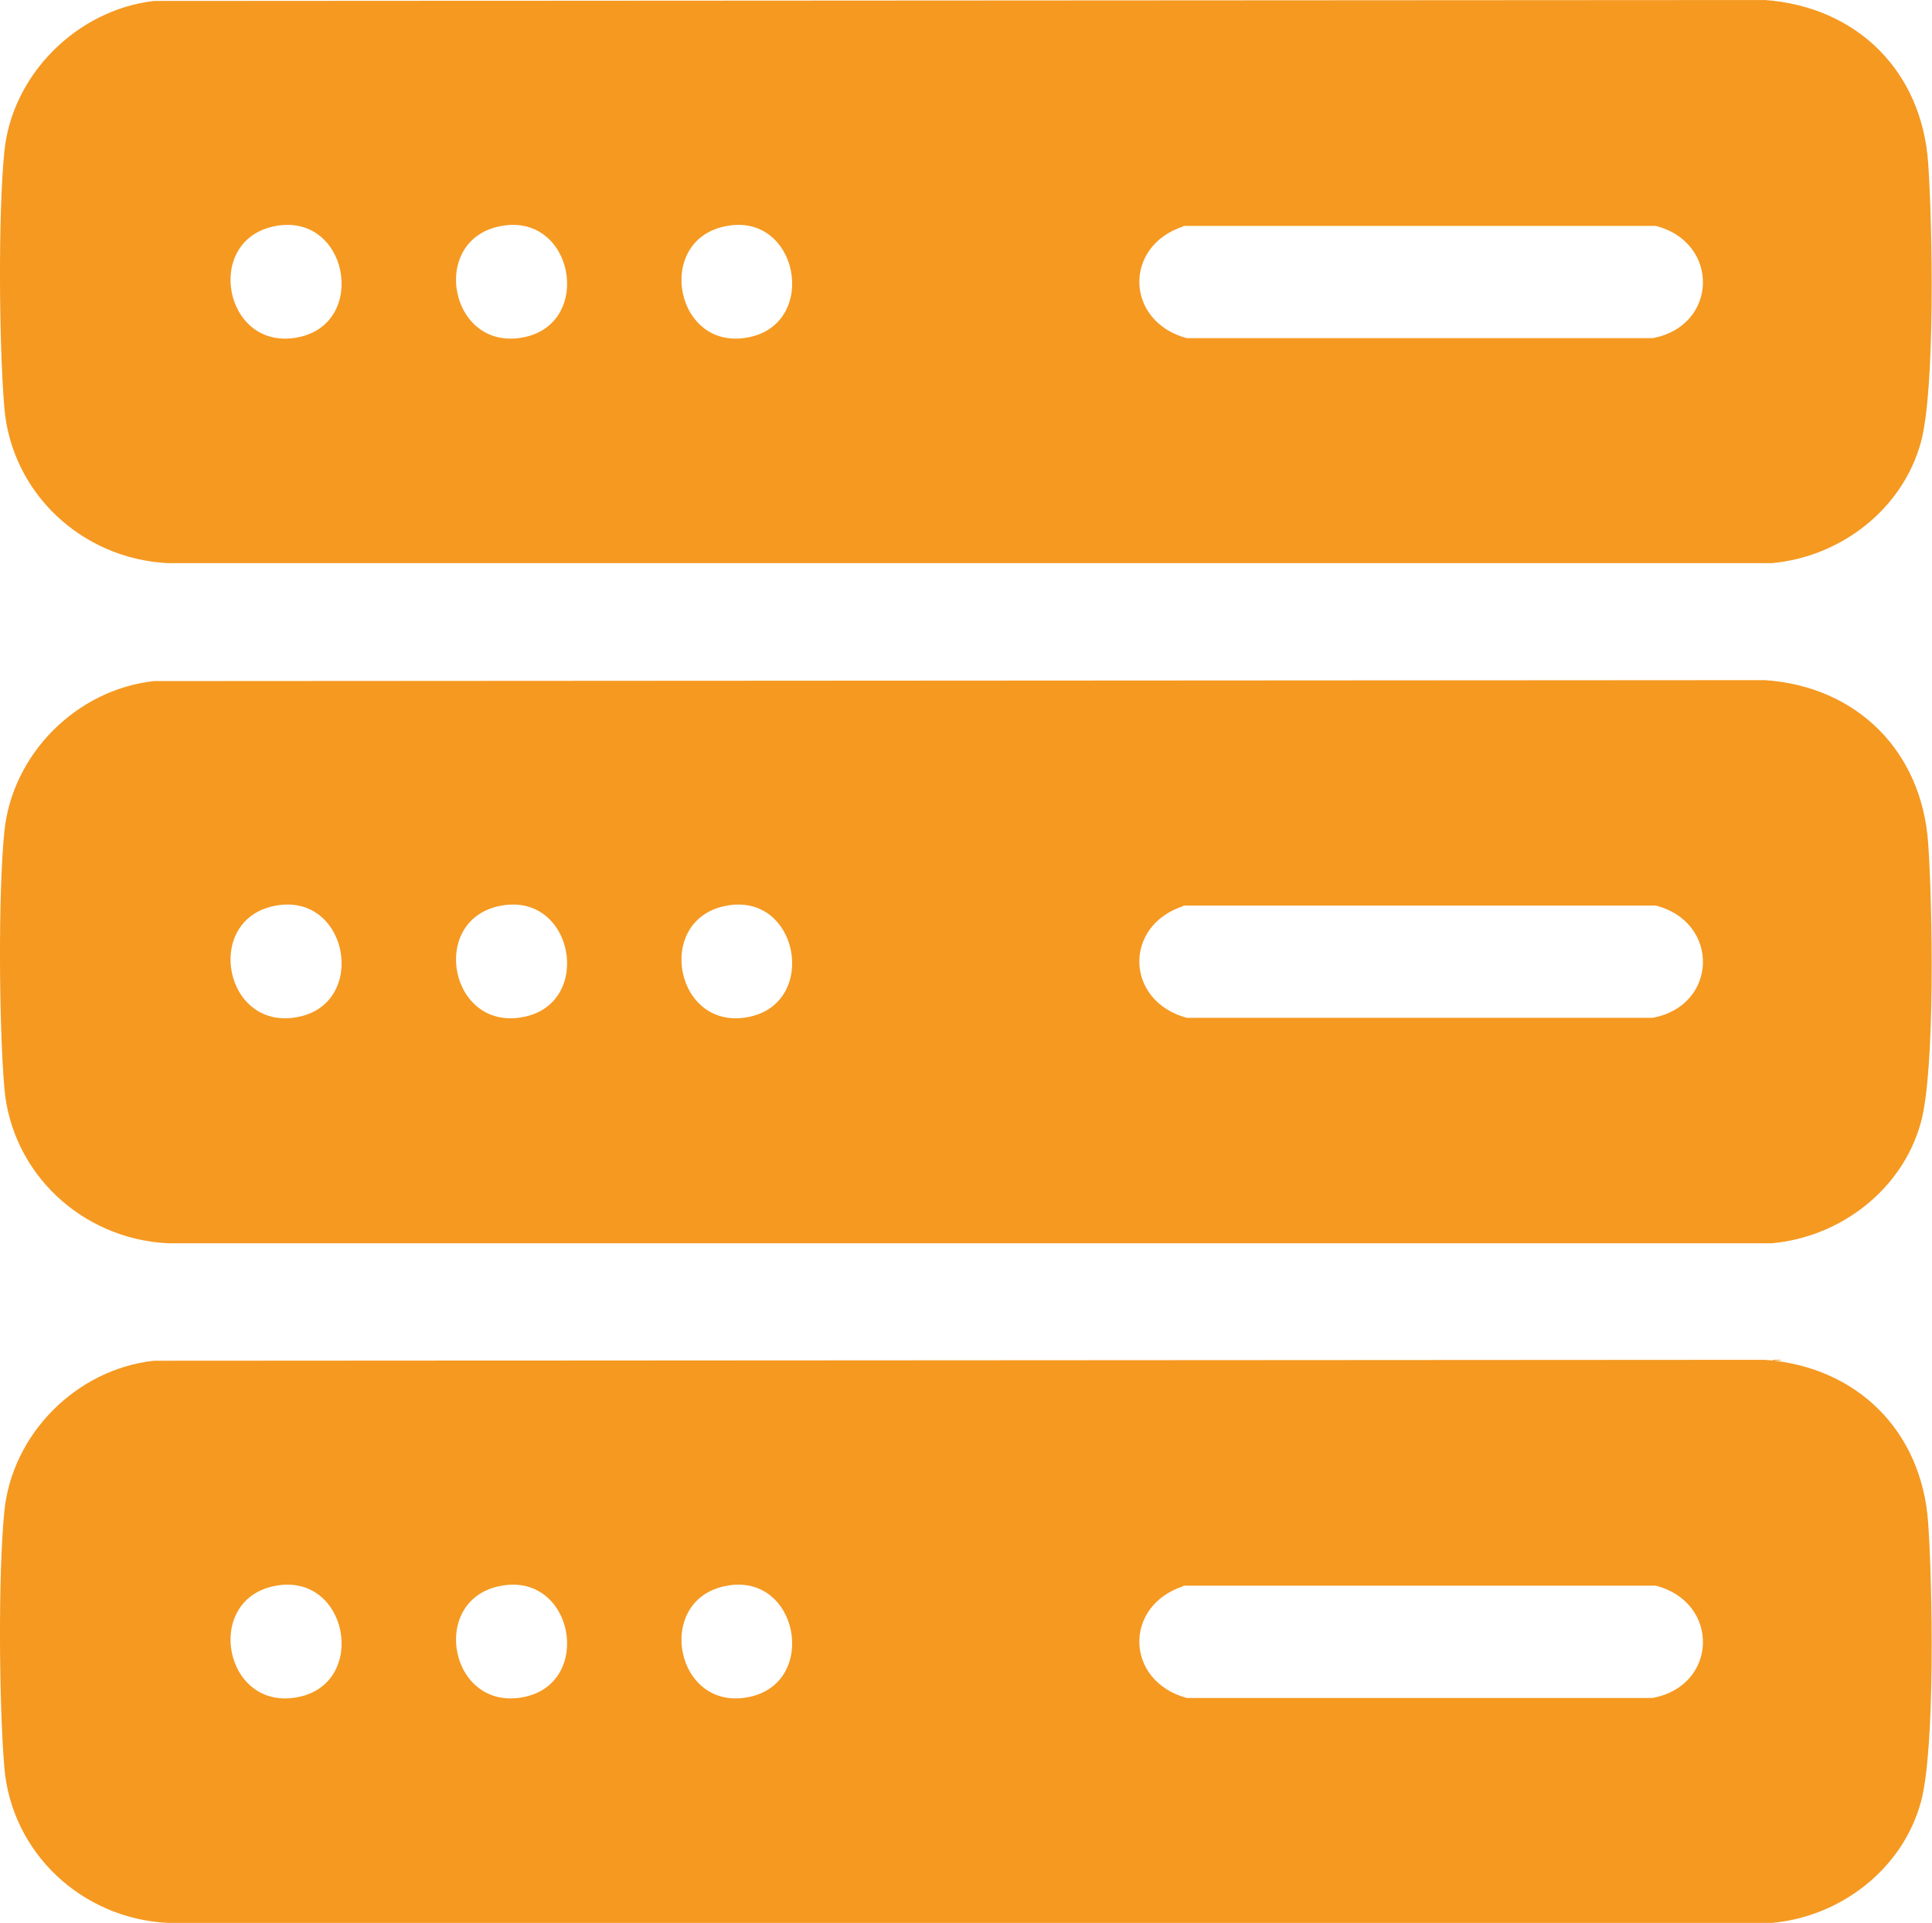
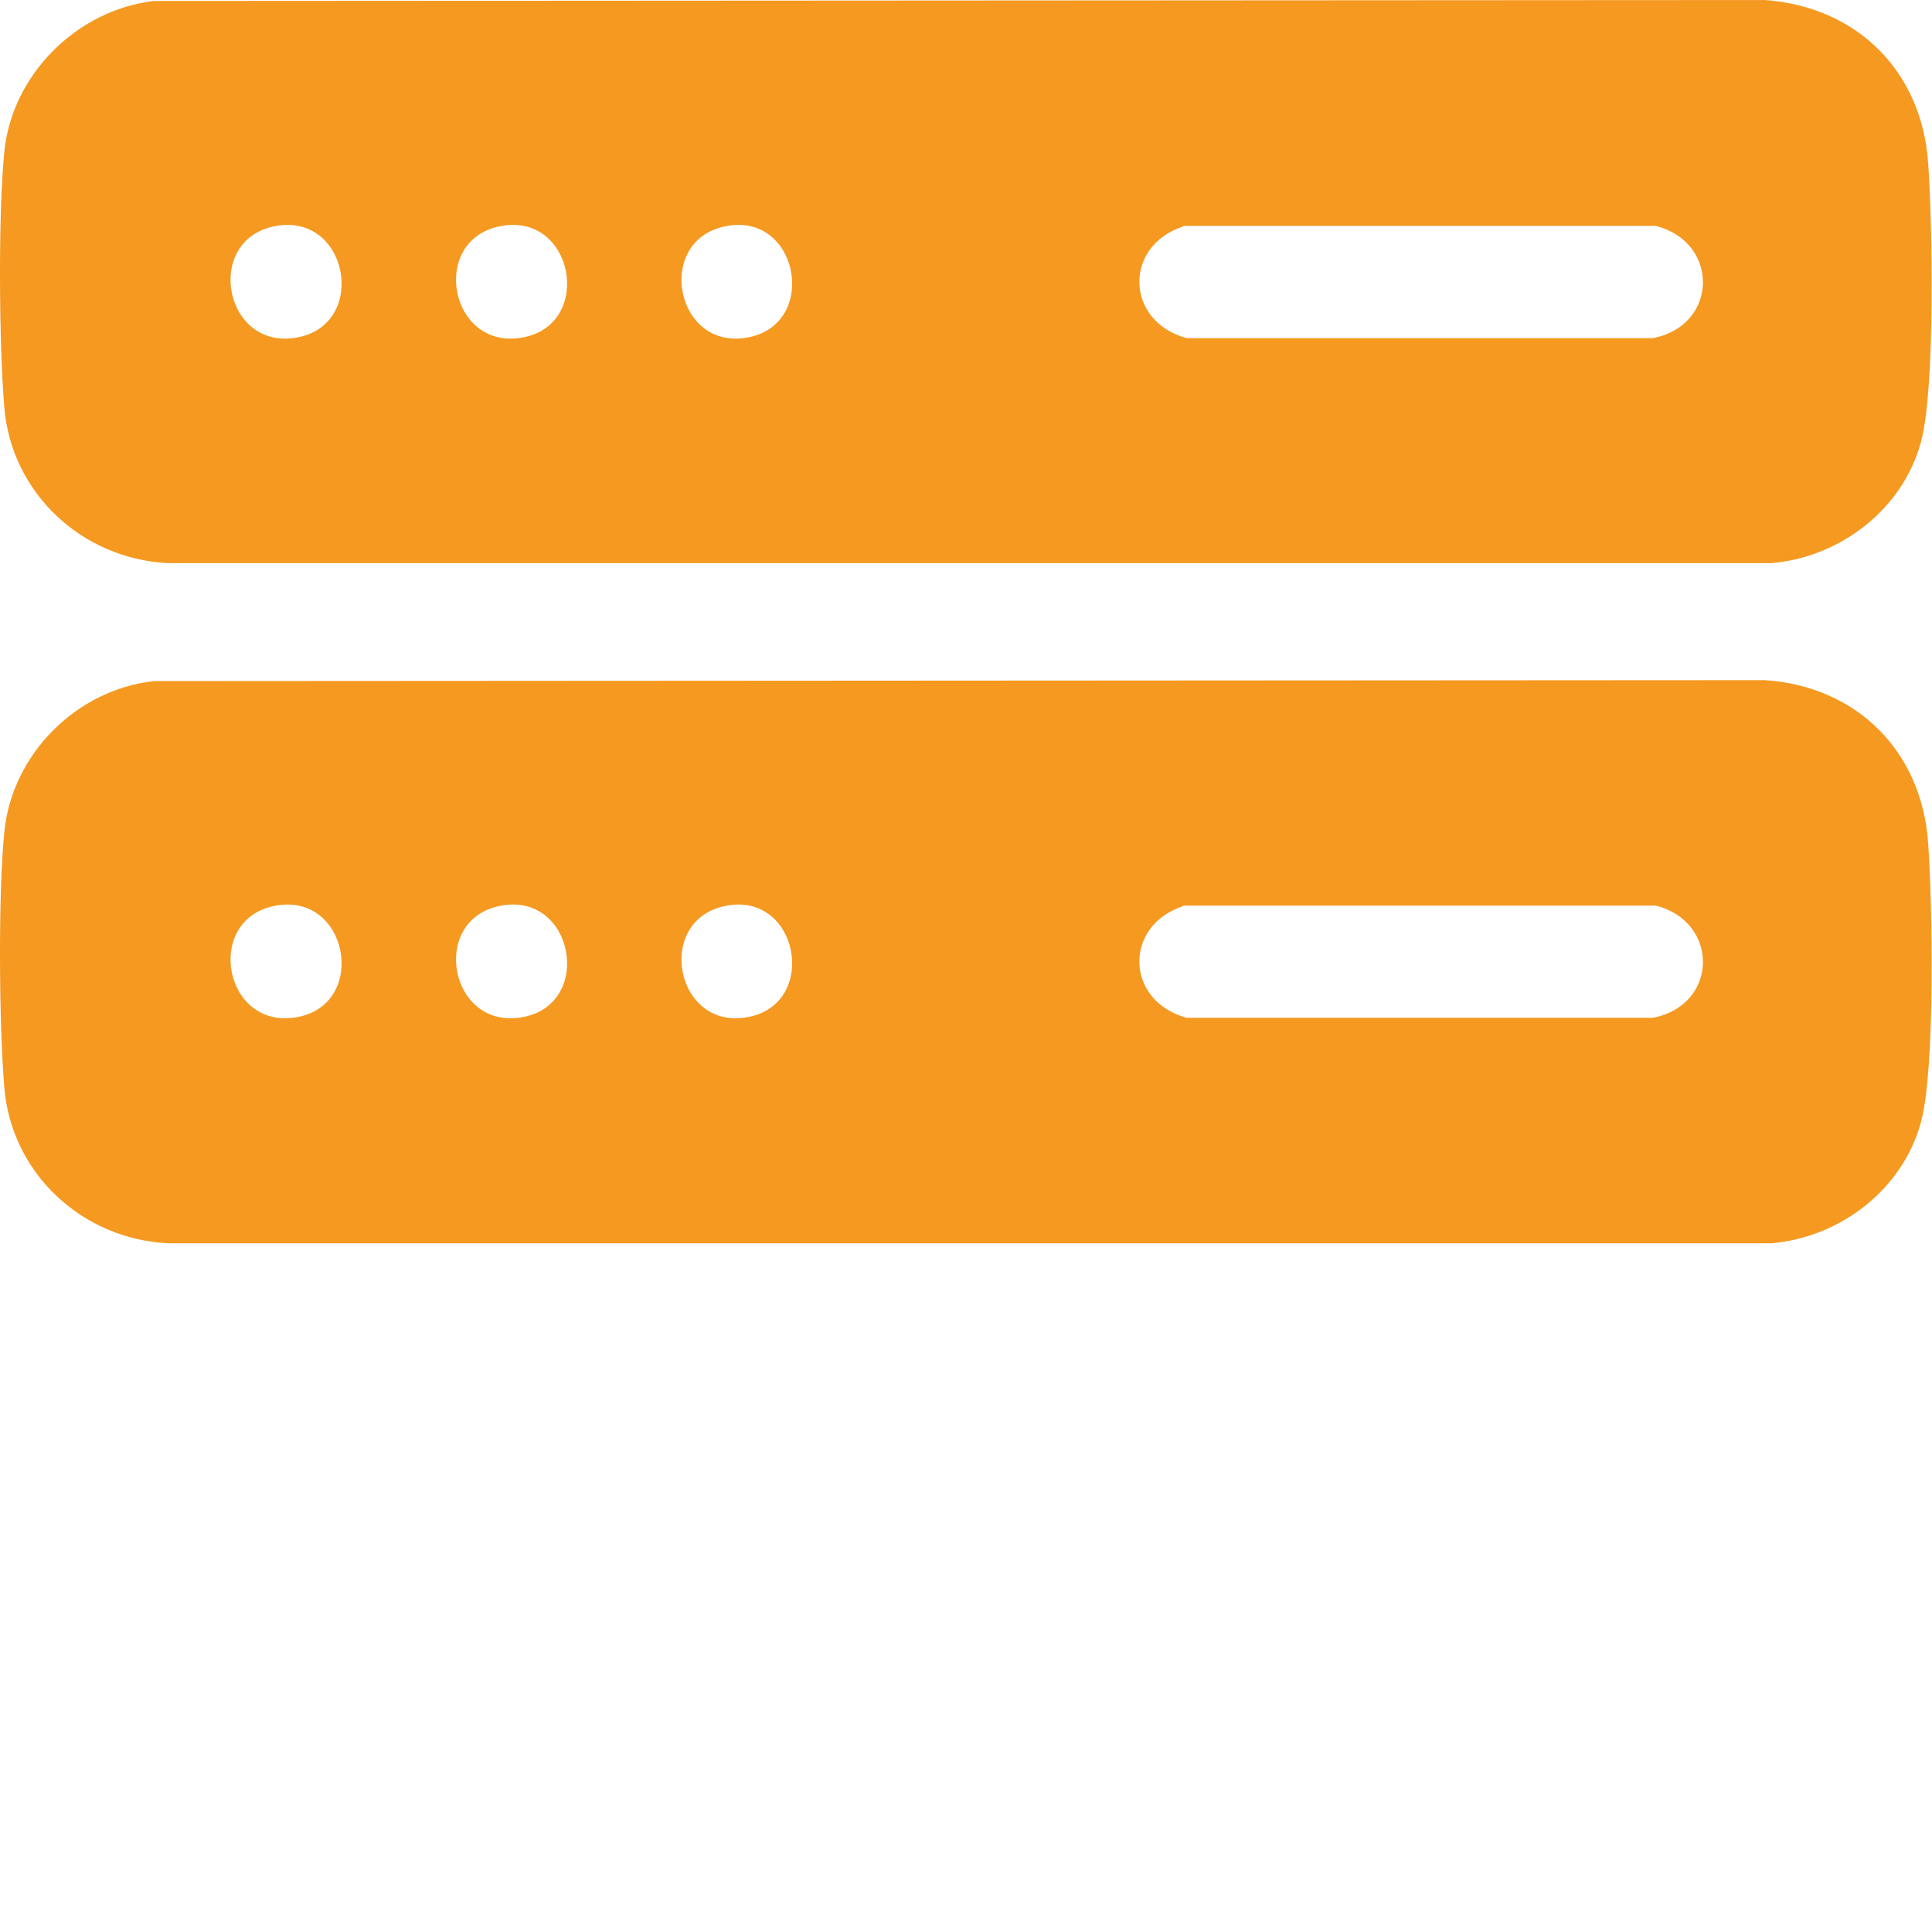
<svg xmlns="http://www.w3.org/2000/svg" id="Layer_2" viewBox="0 0 40.44 40.27">
  <defs>
    <style>.cls-1{fill:#f59921;}</style>
  </defs>
  <g id="Layer_1-2">
    <path class="cls-1" d="M24.77,4.74c-1.26.41-1.22,1.99.07,2.34h9.75c1.37-.25,1.42-2,.07-2.35h-9.89ZM15.17,4.74c-1.48.31-1.03,2.64.51,2.32,1.47-.3,1.03-2.65-.51-2.32M10.45,4.74c-1.48.31-1.03,2.64.52,2.32,1.47-.3,1.03-2.65-.52-2.32M5.73,4.74c-1.48.31-1.03,2.64.52,2.32,1.47-.3,1.03-2.65-.52-2.32M3.22.02l33.72-.02c1.93.14,3.29,1.49,3.42,3.42.09,1.26.15,4.72-.15,5.83-.38,1.41-1.68,2.41-3.12,2.54H3.51c-1.79-.09-3.27-1.46-3.42-3.26-.11-1.34-.13-4.02,0-5.35C.25,1.56,1.61.21,3.22.02" />
    <path class="cls-1" d="M24.77,18.97c-1.26.41-1.22,1.99.07,2.34h9.75c1.37-.25,1.42-2,.07-2.35h-9.89ZM15.17,18.97c-1.48.31-1.03,2.64.51,2.32,1.47-.3,1.03-2.65-.51-2.32M10.45,18.97c-1.48.31-1.03,2.64.52,2.32,1.47-.3,1.03-2.65-.52-2.32M5.73,18.97c-1.48.31-1.03,2.64.52,2.32,1.47-.3,1.03-2.65-.52-2.32M3.22,14.26l33.72-.02c1.93.13,3.29,1.49,3.42,3.42.09,1.26.15,4.72-.15,5.83-.38,1.41-1.68,2.41-3.12,2.54H3.51c-1.79-.09-3.27-1.46-3.42-3.26-.11-1.34-.13-4.02,0-5.35.16-1.63,1.51-2.98,3.13-3.16" />
-     <path class="cls-1" d="M24.77,33.21c-1.26.41-1.22,1.99.07,2.34h9.75c1.37-.25,1.42-2,.07-2.35h-9.89ZM15.17,33.21c-1.48.31-1.03,2.64.51,2.32,1.47-.3,1.03-2.65-.51-2.32M10.45,33.21c-1.48.31-1.03,2.64.52,2.32,1.47-.3,1.03-2.65-.52-2.32M5.73,33.21c-1.48.31-1.03,2.64.52,2.32,1.47-.3,1.03-2.65-.52-2.32M3.22,28.49l33.72-.02c1.93.14,3.29,1.49,3.42,3.42.09,1.26.15,4.72-.15,5.83-.38,1.41-1.68,2.41-3.12,2.54H3.51c-1.79-.09-3.27-1.46-3.42-3.26-.11-1.34-.13-4.02,0-5.35.16-1.63,1.51-2.98,3.13-3.16" />
  </g>
</svg>